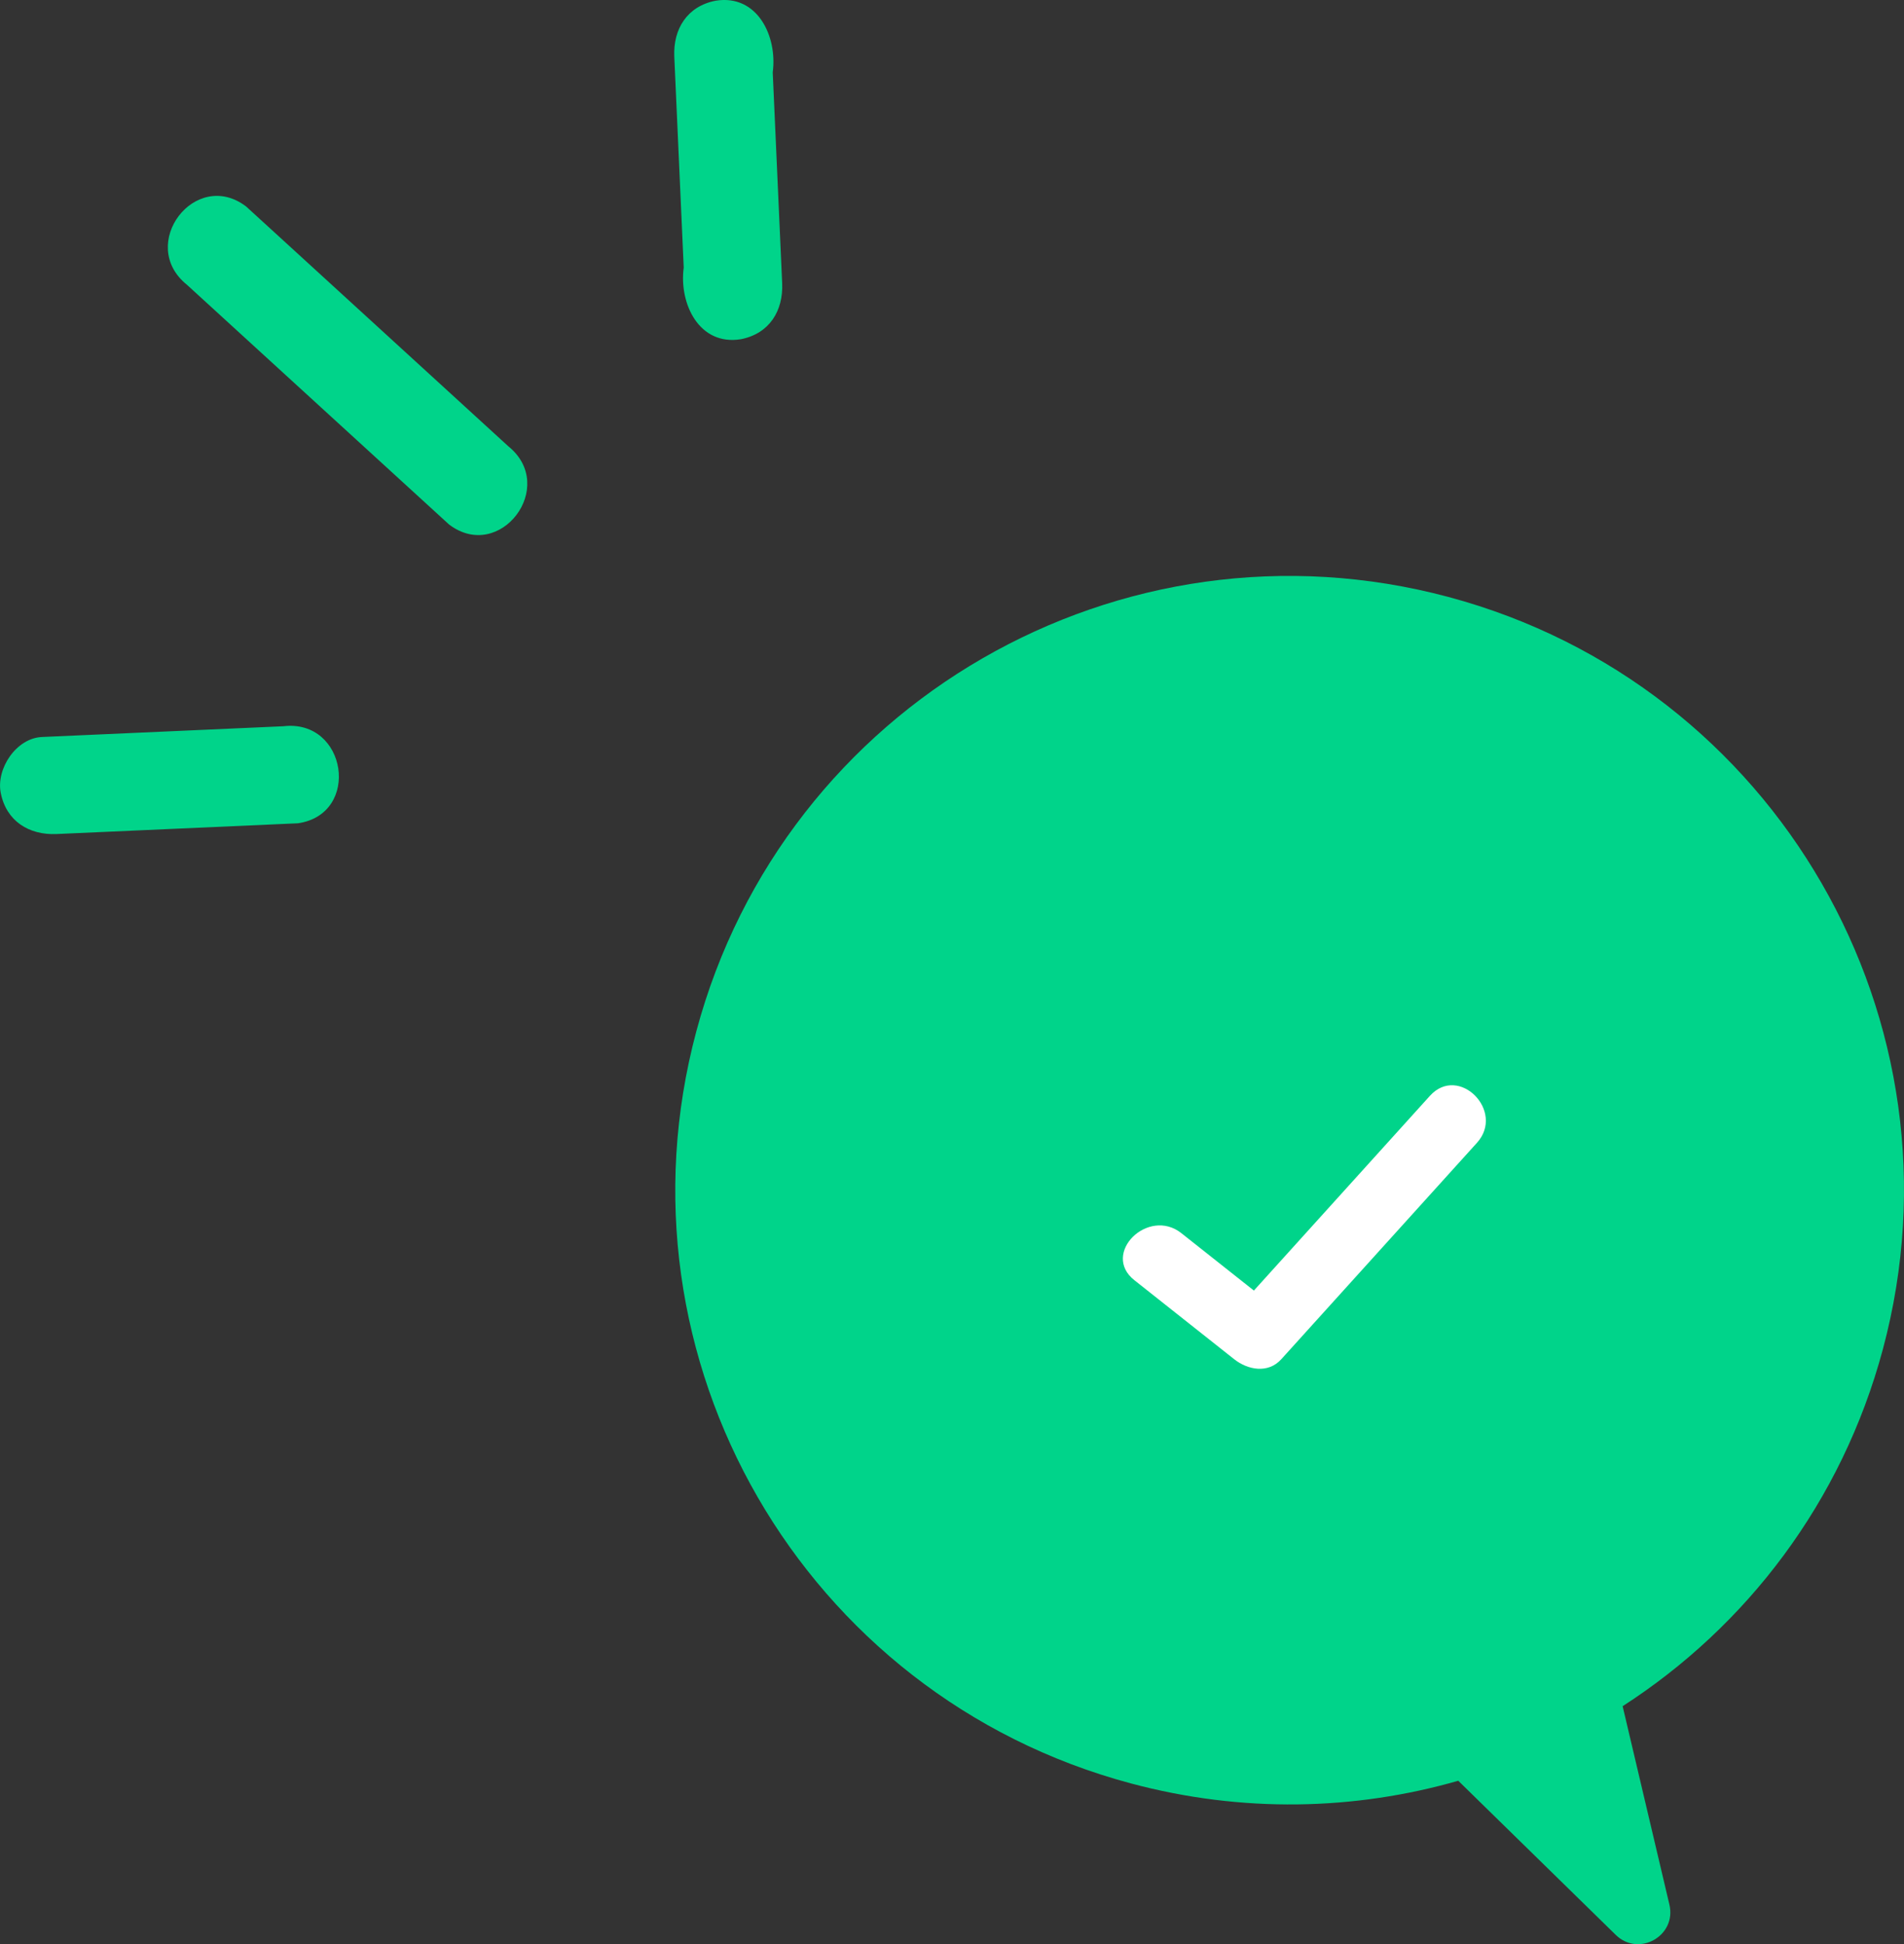
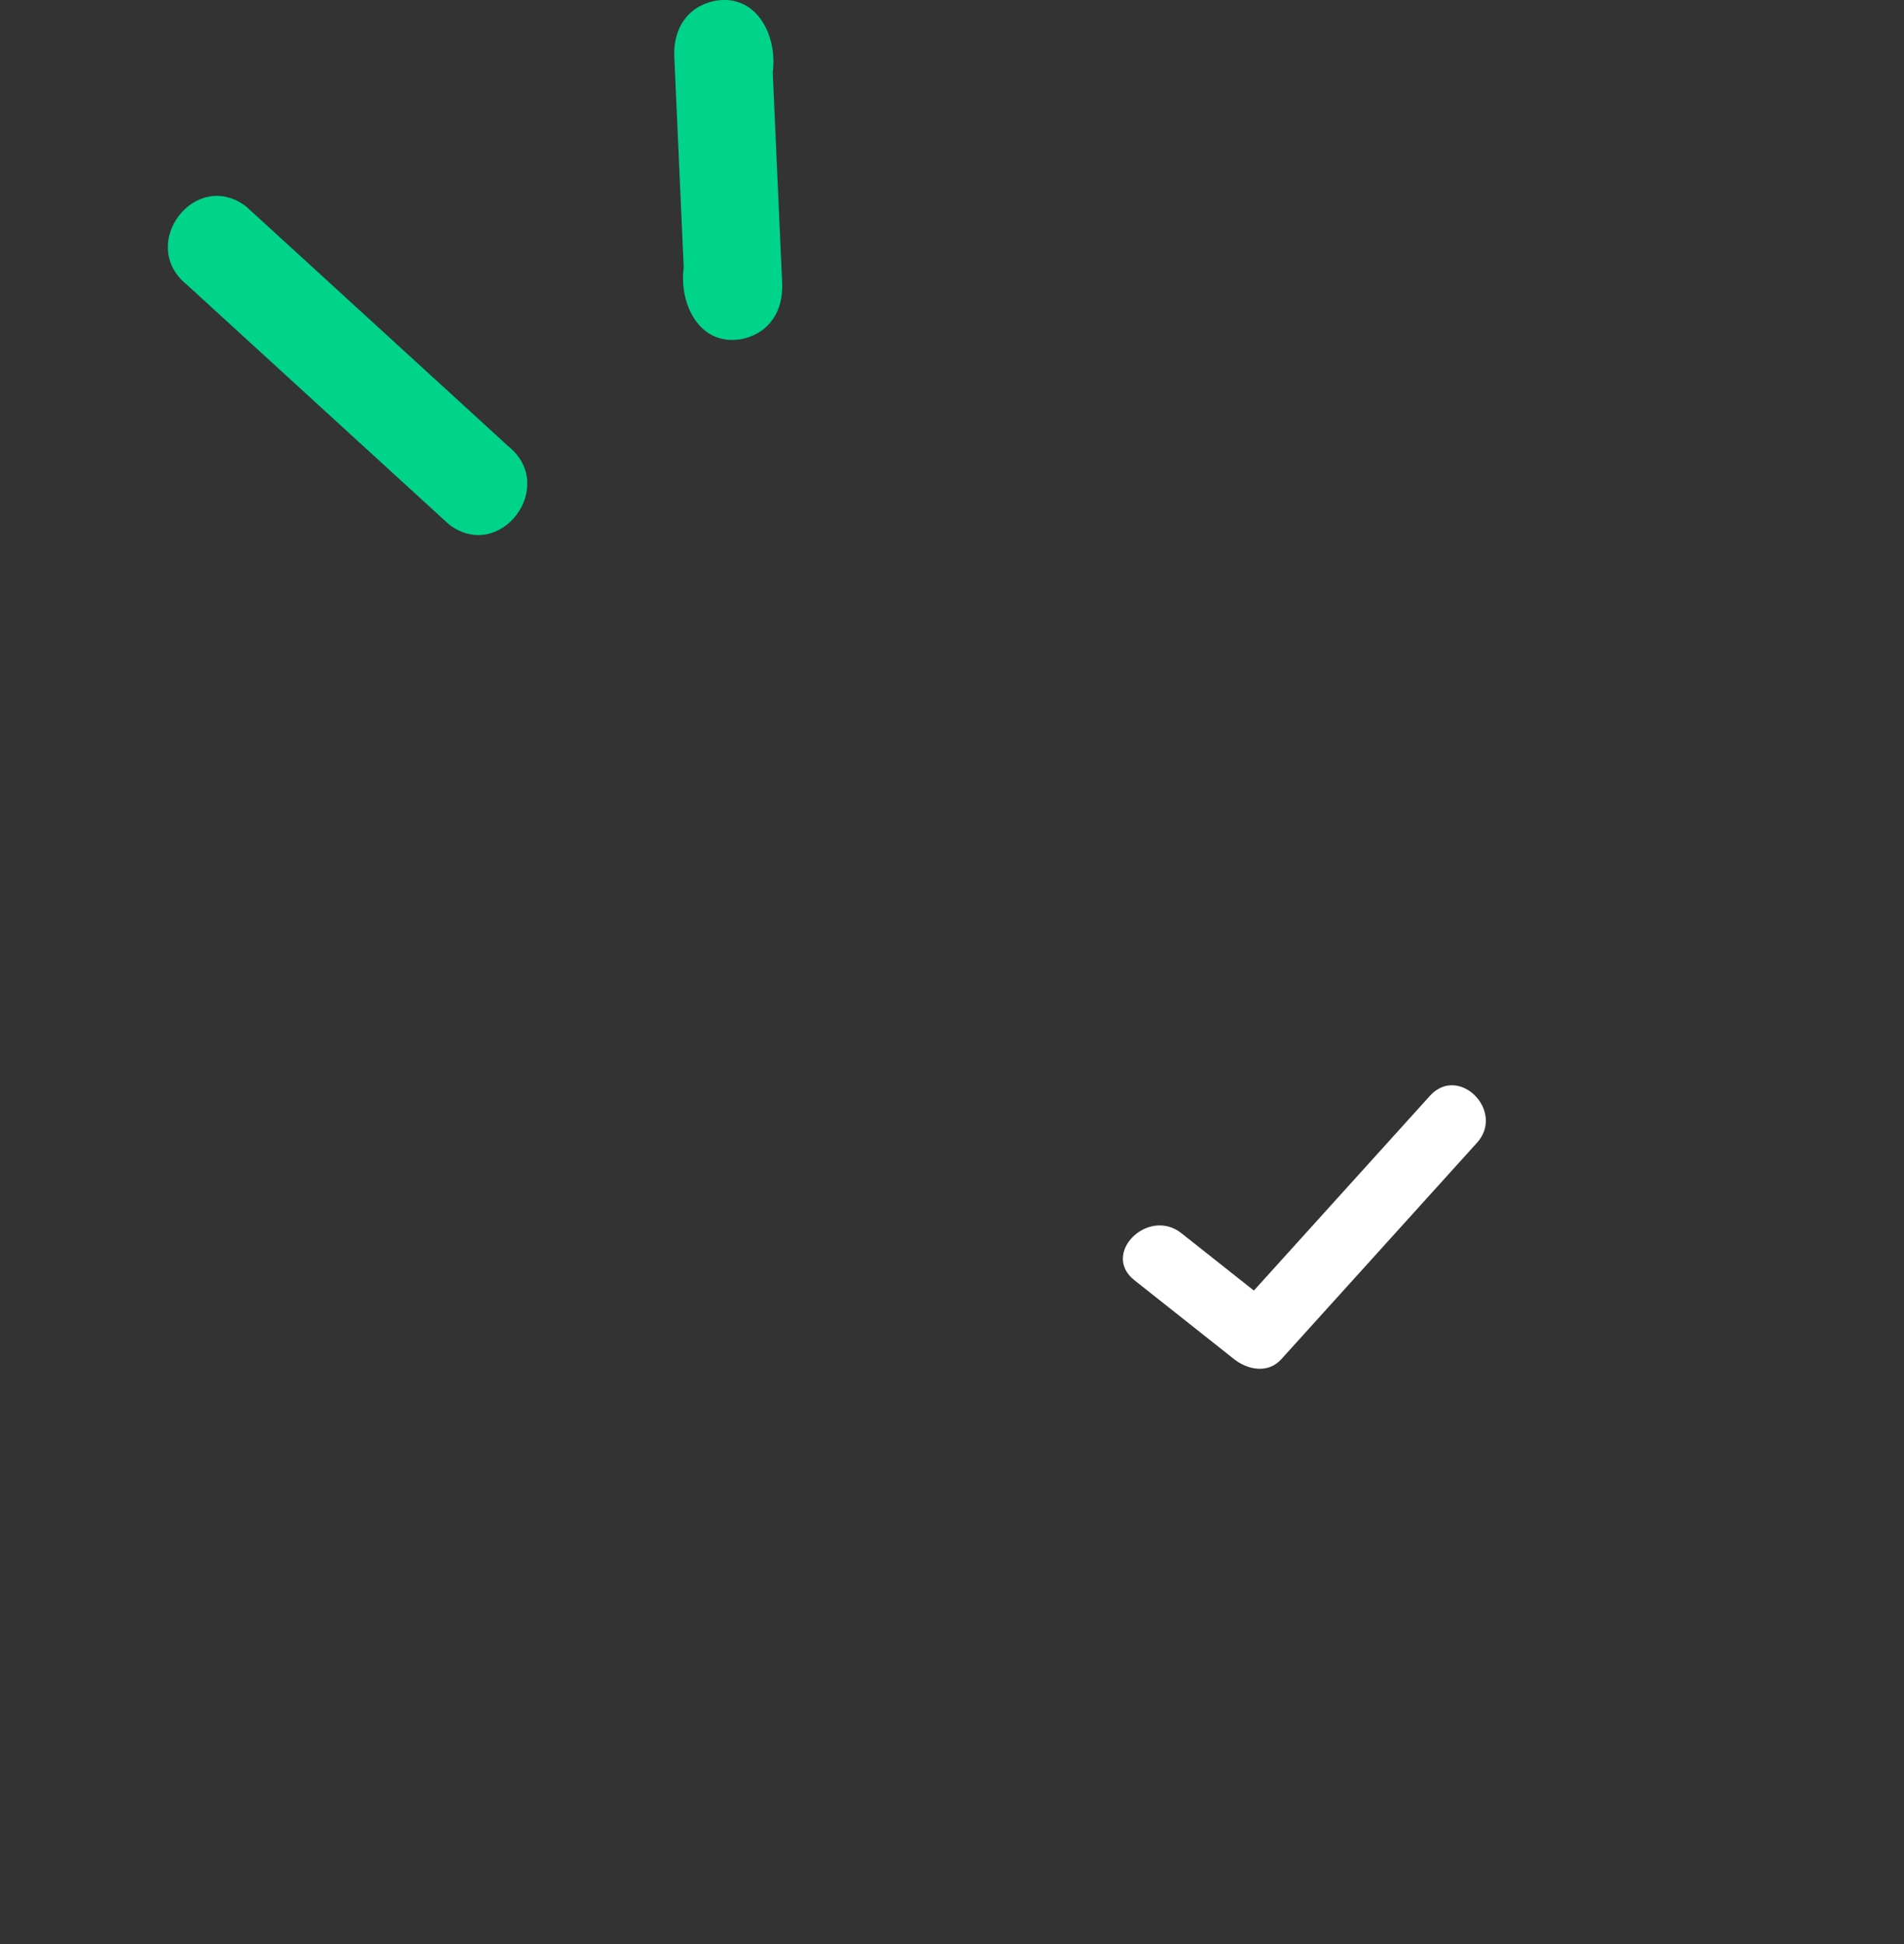
<svg xmlns="http://www.w3.org/2000/svg" version="1.1" id="レイヤー_1" x="0px" y="0px" viewBox="0 0 315.07 321.78" style="enable-background:new 0 0 315.07 321.78;" xml:space="preserve">
  <rect x="0" y="0" width="315.07" height="321.78" fill="#333333" stroke="none" />
  <style type="text/css">
	.st0{fill:#00D48A;}
	.st1{fill:#FFFFFF;}
</style>
-   <path class="st0" d="M239.71,98.81c54.22,14.53,86.4,70.26,71.87,124.48c-6.8,25.37-22.61,45.91-43.07,59.1  c2.58,10.95,5.16,21.89,7.74,32.84c1.22,5.18-5.08,8.73-8.88,5.01c-8.69-8.5-17.37-17.01-26.06-25.51  c-17.12,4.91-35.75,5.38-54.21,0.43c-54.22-14.53-86.4-70.26-71.87-124.48C129.75,116.46,185.48,84.28,239.71,98.81z" />
-   <path class="st1" d="M236.62,181.37c-9.71,10.74-19.42,21.49-29.13,32.23c-4-3.17-8-6.33-12-9.5c-5.49-4.35-13.33,3.38-7.78,7.78  c5.51,4.36,11.02,8.73,16.53,13.09c2.24,1.77,5.6,2.41,7.78,0c10.79-11.94,21.58-23.88,32.38-35.82  C249.14,183.91,241.38,176.1,236.62,181.37z" />
+   <path class="st1" d="M236.62,181.37c-9.71,10.74-19.42,21.49-29.13,32.23c-4-3.17-8-6.33-12-9.5c-5.49-4.35-13.33,3.38-7.78,7.78  c5.51,4.36,11.02,8.73,16.53,13.09c2.24,1.77,5.6,2.41,7.78,0c10.79-11.94,21.58-23.88,32.38-35.82  C249.14,183.91,241.38,176.1,236.62,181.37" />
  <path class="st0" d="M84.11,73.86C71.46,62.29,58.82,50.72,46.17,39.15c-1.82-1.66-3.63-3.32-5.45-4.98  c-8.41-6.39-18.05,6.29-9.8,12.95c14.46,13.23,28.93,26.46,43.39,39.69C82.72,93.2,92.36,80.52,84.11,73.86z" />
-   <path class="st0" d="M46.9,120.2c-13.32,0.59-26.64,1.19-39.96,1.78c-4.26,0.19-7.6,5.25-6.82,9.24c0.92,4.69,4.68,7.02,9.24,6.82  c13.32-0.59,26.64-1.19,39.96-1.78C59.78,134.72,57.42,118.97,46.9,120.2z" />
  <path class="st0" d="M127.87,11.98c0.8-5.96-2.54-13-9.47-11.86c-4.69,0.92-7.02,4.68-6.82,9.24c0.52,11.64,1.04,23.28,1.56,34.92  c-0.8,5.96,2.54,13,9.47,11.86c4.69-0.92,7.02-4.68,6.82-9.25C128.91,35.26,128.39,23.62,127.87,11.98z" />
</svg>